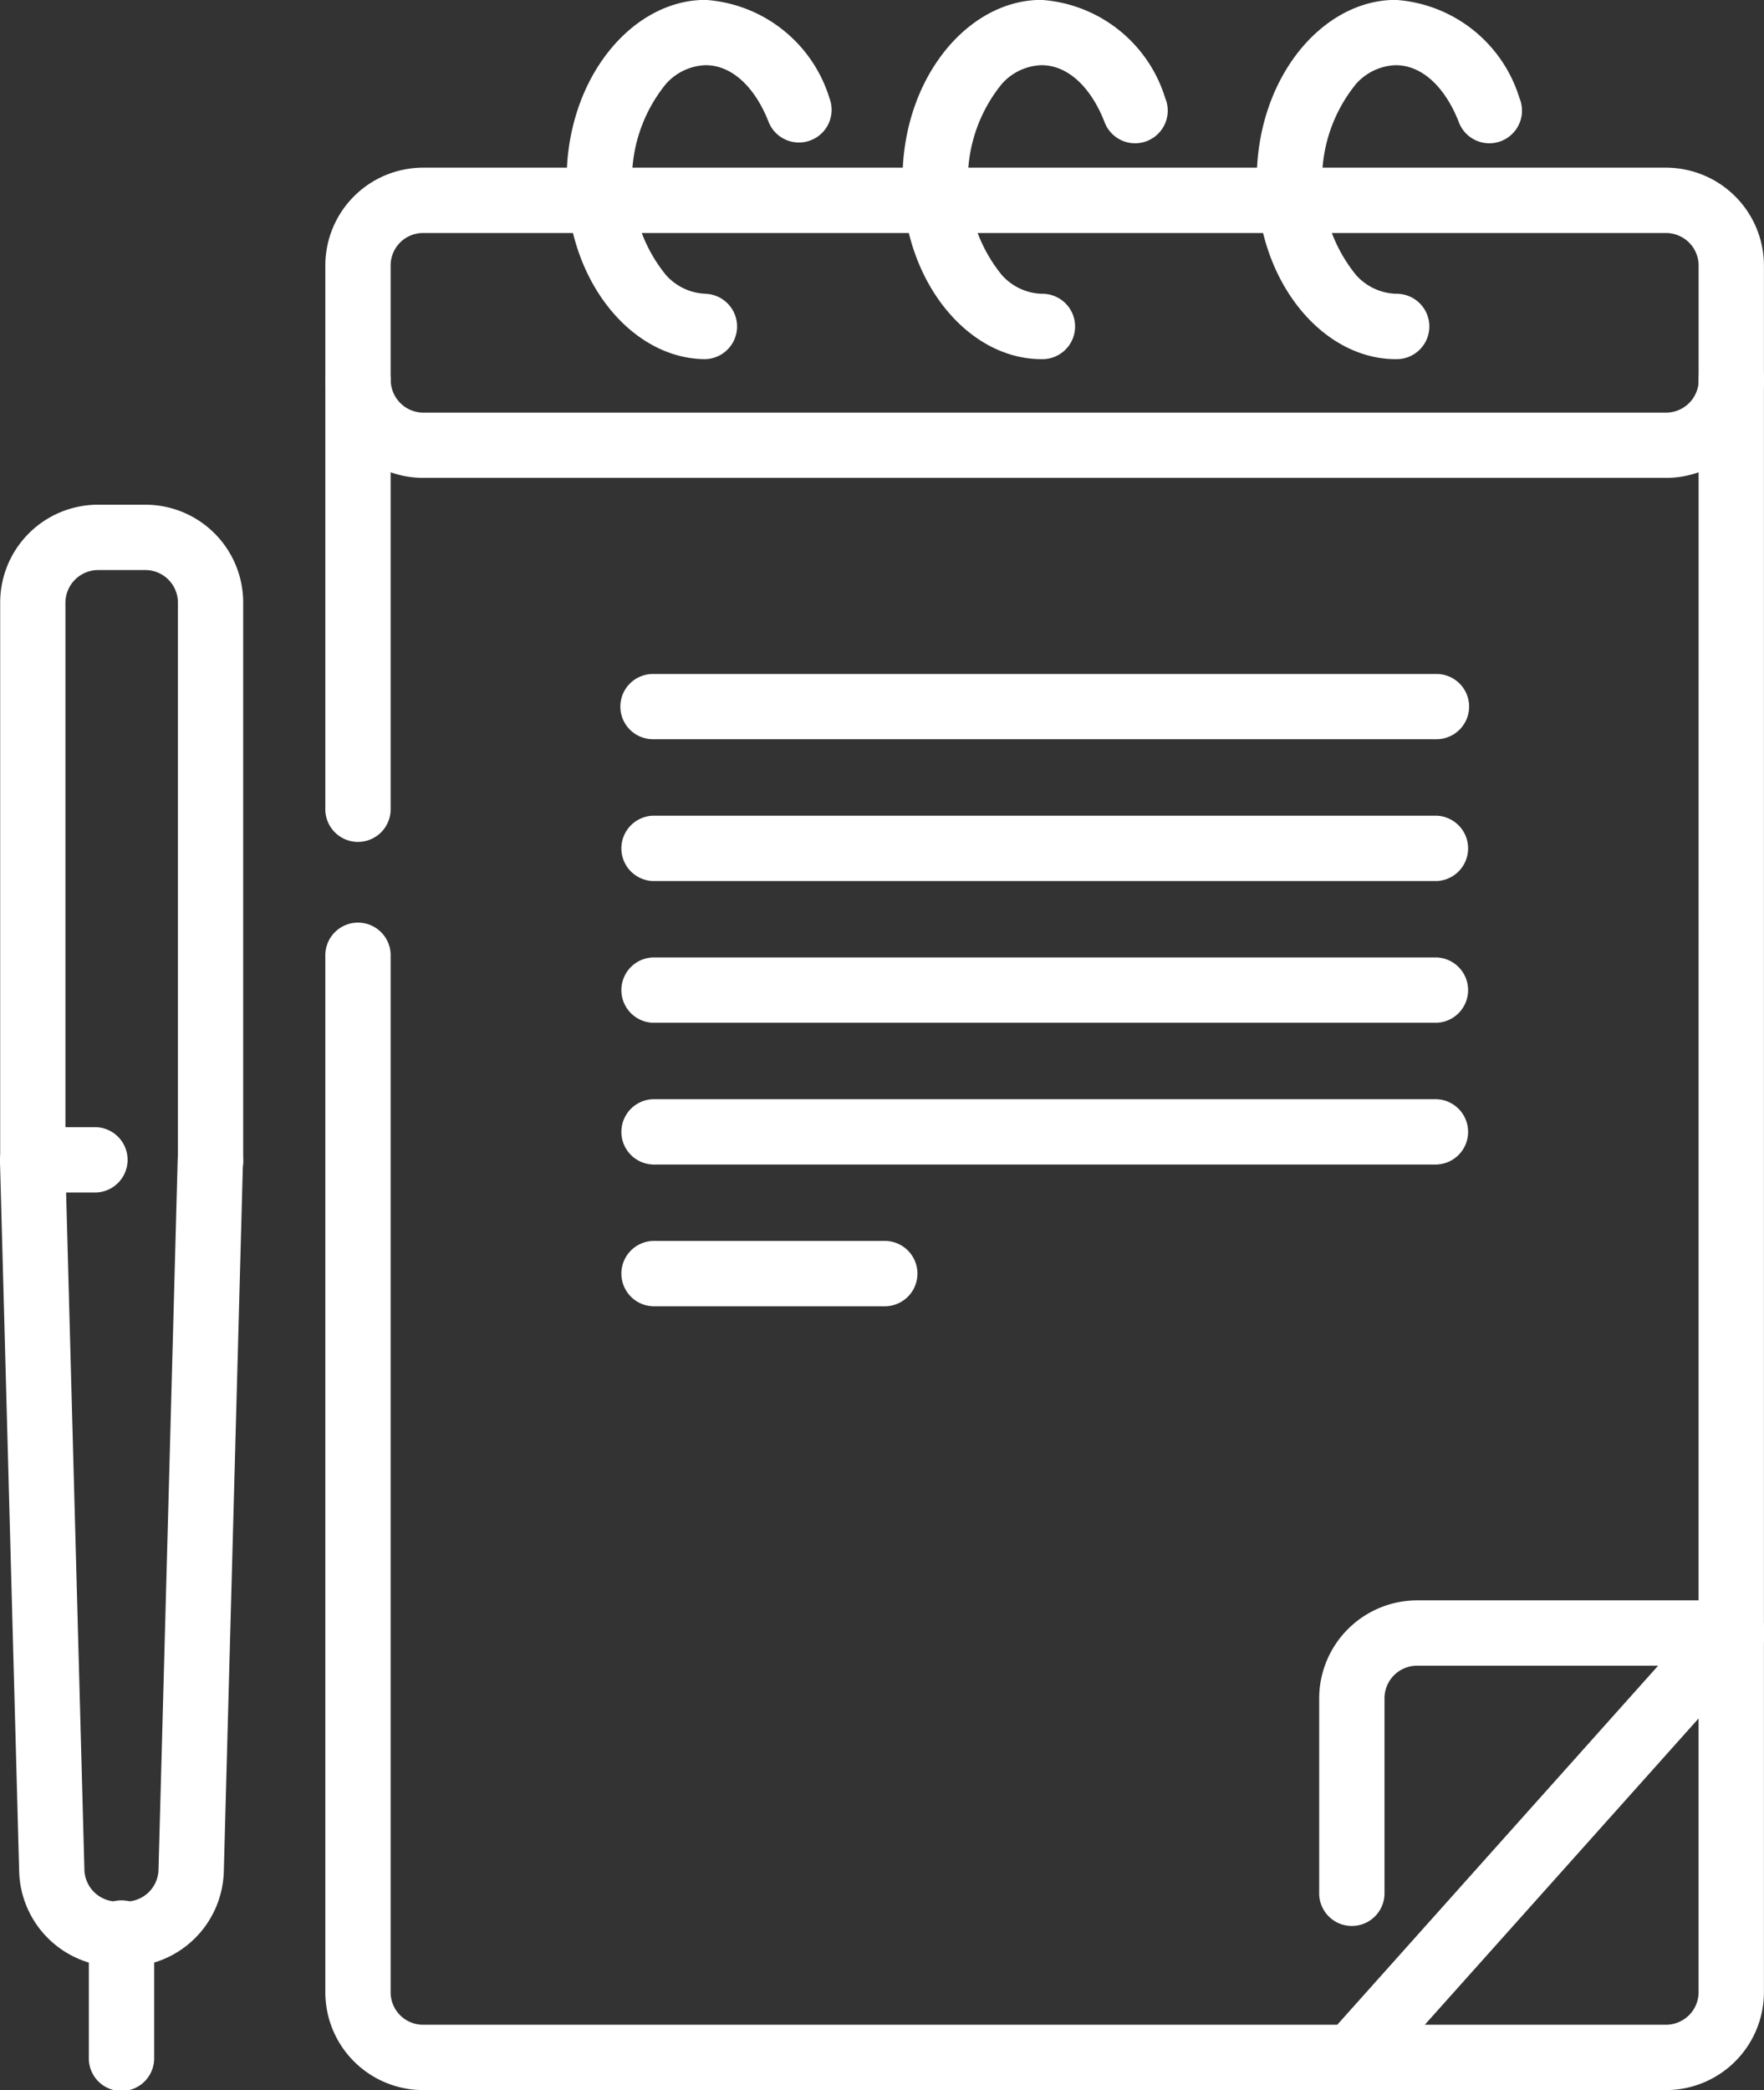
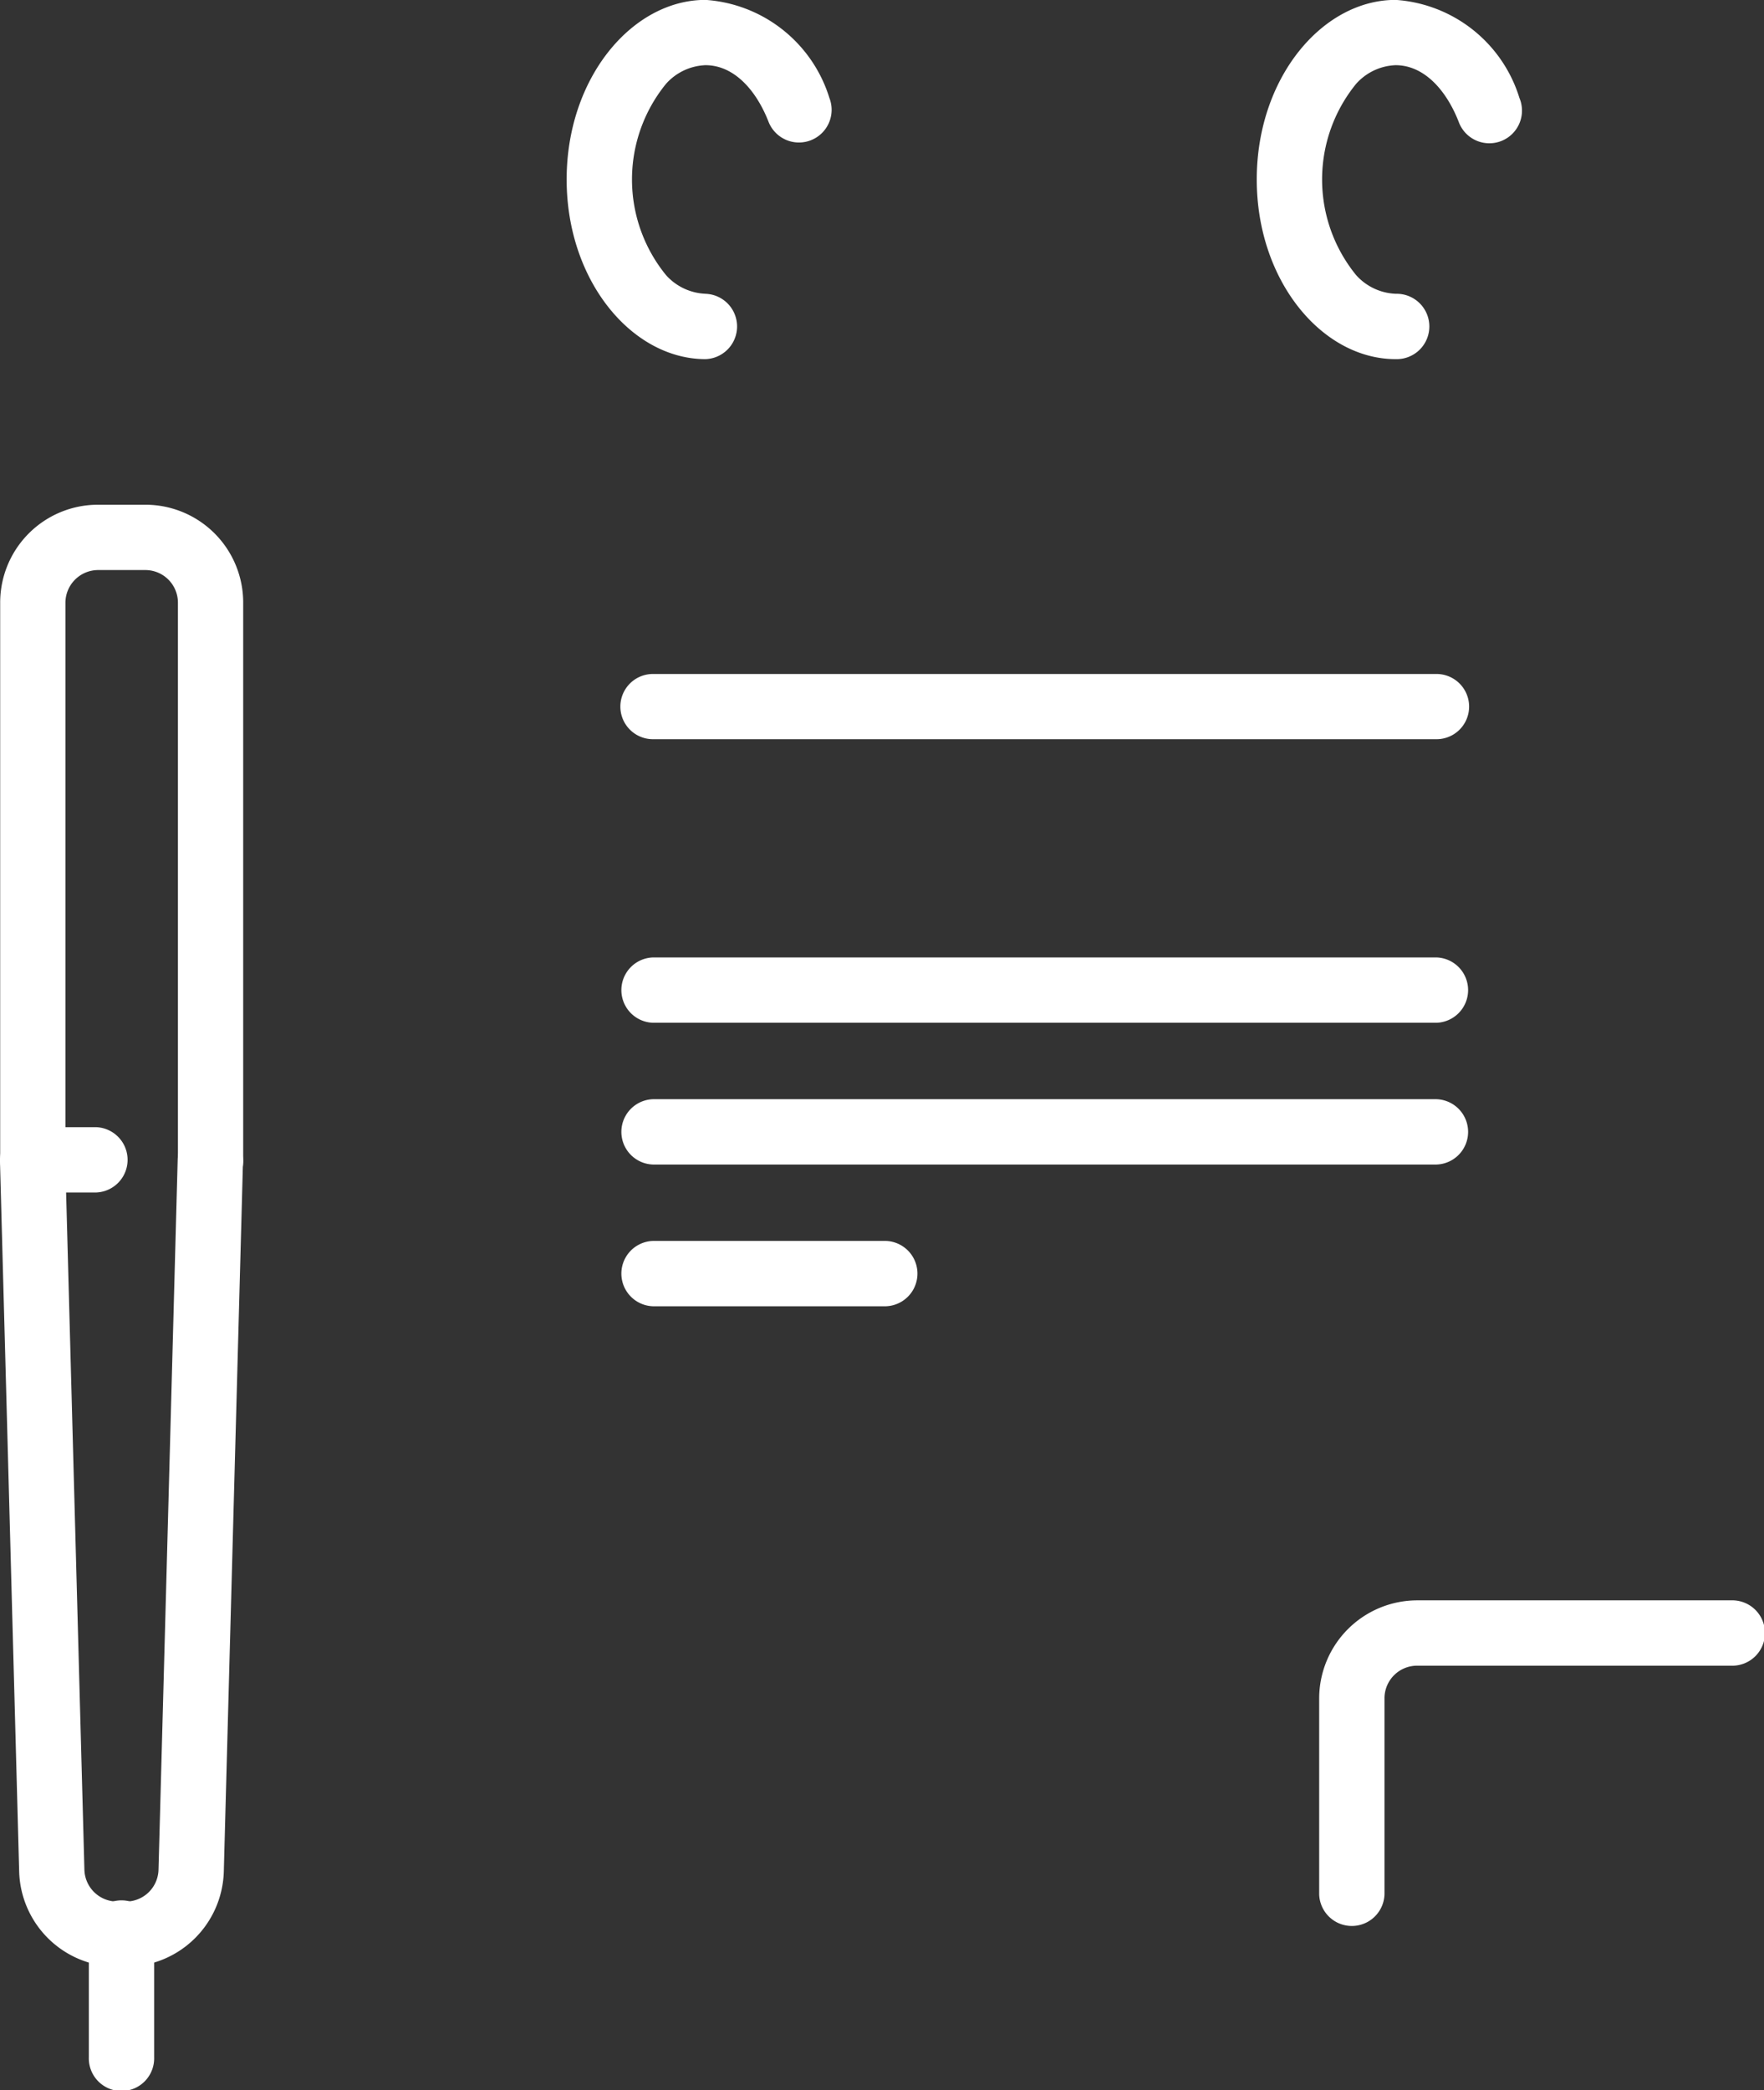
<svg xmlns="http://www.w3.org/2000/svg" width="48.968" height="58" viewBox="0 0 48.968 58">
  <rect x="0" y="0" width="48.968" height="58" fill="#333333" stroke="none" />
  <g id="noun-notepad-4308620" transform="translate(-114.637 -38.548)">
-     <path id="Path_42215" data-name="Path 42215" d="M591.1,46.7a1.55,1.55,0,0,1-1.095-.517,4.2,4.2,0,0,1,0-5.309,1.54,1.54,0,0,1,1.095-.517c.782,0,1.4.676,1.749,1.567a.906.906,0,1,0,1.688-.657,3.87,3.87,0,0,0-3.438-2.722c-2.038,0-3.854,2.166-3.854,4.983s1.816,4.986,3.854,4.986a.907.907,0,1,0,0-1.813Z" transform="translate(-447.555)" fill="#fff" fill-rule="evenodd" />
    <path id="Path_42216" data-name="Path 42216" d="M776.6,46.7a1.554,1.554,0,0,1-1.095-.517,4.2,4.2,0,0,1,0-5.309,1.545,1.545,0,0,1,1.095-.517c.782,0,1.4.676,1.75,1.567a.906.906,0,1,0,1.688-.657,3.867,3.867,0,0,0-3.438-2.722c-2.036,0-3.854,2.166-3.854,4.983s1.818,4.986,3.854,4.986a.907.907,0,1,0,0-1.813Z" transform="translate(-623.222)" fill="#fff" fill-rule="evenodd" />
    <path id="Path_42217" data-name="Path 42217" d="M161.15,1034.9v3.417a.907.907,0,1,0,1.813,0V1034.9a.907.907,0,1,0-1.813,0Z" transform="translate(-44.047 -942.68)" fill="#fff" fill-rule="evenodd" />
    <path id="Path_42218" data-name="Path 42218" d="M415.3,46.7a1.554,1.554,0,0,1-1.095-.517,4.2,4.2,0,0,1,0-5.309,1.545,1.545,0,0,1,1.095-.517c.782,0,1.4.676,1.749,1.567a.907.907,0,1,0,1.691-.657,3.873,3.873,0,0,0-3.44-2.722c-2.036,0-3.854,2.166-3.854,4.983s1.818,4.986,3.854,4.986a.907.907,0,0,0,0-1.813Z" transform="translate(-281.079)" fill="#fff" fill-rule="evenodd" />
    <path id="Path_42219" data-name="Path 42219" d="M119.5,630.409h1.553a.907.907,0,0,0,0-1.813H119.5a.907.907,0,0,0,0,1.813Z" transform="translate(-3.751 -558.769)" fill="#fff" fill-rule="evenodd" />
-     <path id="Path_42220" data-name="Path 42220" d="M285.041,221.255a2.715,2.715,0,0,0,2.72,2.717h34.495a2.72,2.72,0,0,0,2.72-2.717.907.907,0,1,0-1.813,0,.91.91,0,0,1-.907.907H287.76a.91.91,0,0,1-.907-.907.907.907,0,0,0-1.813,0Z" transform="translate(-161.37 -172.163)" fill="#fff" fill-rule="evenodd" />
    <path id="Path_42221" data-name="Path 42221" d="M816.886,876.2h-8.718a2.724,2.724,0,0,0-2.72,2.72v5.439a.907.907,0,0,0,1.813,0v-5.439a.905.905,0,0,1,.907-.907h8.718a.907.907,0,1,0,0-1.813Z" transform="translate(-654.191 -793.242)" fill="#fff" fill-rule="evenodd" />
    <path id="Path_42222" data-name="Path 42222" d="M440.355,541.559h21.751a.907.907,0,0,0,0-1.813H440.355a.907.907,0,0,0,0,1.813Z" transform="translate(-307.592 -474.629)" fill="#fff" fill-rule="evenodd" />
    <path id="Path_42223" data-name="Path 42223" d="M440.355,615.759h21.751a.907.907,0,0,0,0-1.813H440.355a.907.907,0,0,0,0,1.813Z" transform="translate(-307.592 -544.895)" fill="#fff" fill-rule="evenodd" />
    <path id="Path_42224" data-name="Path 42224" d="M440.355,689.959h6.465a.907.907,0,0,0,0-1.813h-6.465a.907.907,0,0,0,0,1.813Z" transform="translate(-307.592 -615.162)" fill="#fff" fill-rule="evenodd" />
    <path id="Path_42225" data-name="Path 42225" d="M440.355,393.158h21.751a.905.905,0,1,0,0-1.81H440.355a.905.905,0,1,0,0,1.81Z" transform="translate(-307.592 -334.097)" fill="#fff" fill-rule="evenodd" />
-     <path id="Path_42226" data-name="Path 42226" d="M440.355,467.359h21.751a.907.907,0,0,0,0-1.813H440.355a.907.907,0,0,0,0,1.813Z" transform="translate(-307.592 -404.362)" fill="#fff" fill-rule="evenodd" />
    <path id="Path_42227" data-name="Path 42227" d="M121.4,320.929V305.469a2.715,2.715,0,0,0-2.72-2.72h-1.309a2.715,2.715,0,0,0-2.717,2.72v15.461a.905.905,0,1,0,1.811,0V305.469a.91.91,0,0,1,.907-.907h1.309a.905.905,0,0,1,.907.907v15.461a.907.907,0,1,0,1.813,0Z" transform="translate(-0.012 -250.195)" fill="#fff" fill-rule="evenodd" />
    <path id="Path_42228" data-name="Path 42228" d="M118.009,650.089a.837.837,0,0,0-.122-.008.908.908,0,0,1-.907-.883l-.533-19.726a.906.906,0,0,0-1.811.05s.395,14.589.533,19.723a2.718,2.718,0,0,0,2.717,2.645h.244a2.719,2.719,0,0,0,2.72-2.645c.138-5.134.533-19.723.533-19.723a.907.907,0,0,0-1.813-.05s-.392,14.589-.533,19.726a.906.906,0,0,1-.907.883.931.931,0,0,0-.122.008Z" transform="translate(0 -558.765)" fill="#fff" fill-rule="evenodd" />
-     <path id="Path_42229" data-name="Path 42229" d="M323.115,166.66l-10.03,11.22H287.714a.9.9,0,0,1-.907-.907v-28.74a.907.907,0,1,0-1.813,0v28.74a2.715,2.715,0,0,0,2.72,2.72h34.495a2.72,2.72,0,0,0,2.72-2.72V129.066a2.72,2.72,0,0,0-2.72-2.72H287.714a2.715,2.715,0,0,0-2.72,2.72v15.053a.907.907,0,1,0,1.813,0V129.066a.9.9,0,0,1,.907-.907h34.495a.916.916,0,0,1,.642.265.907.907,0,0,1,.265.642Zm0,2.72-7.6,8.5h6.693a.916.916,0,0,0,.642-.265.907.907,0,0,0,.265-.642Z" transform="translate(-161.326 -83.145)" fill="#fff" fill-rule="evenodd" />
  </g>
</svg>